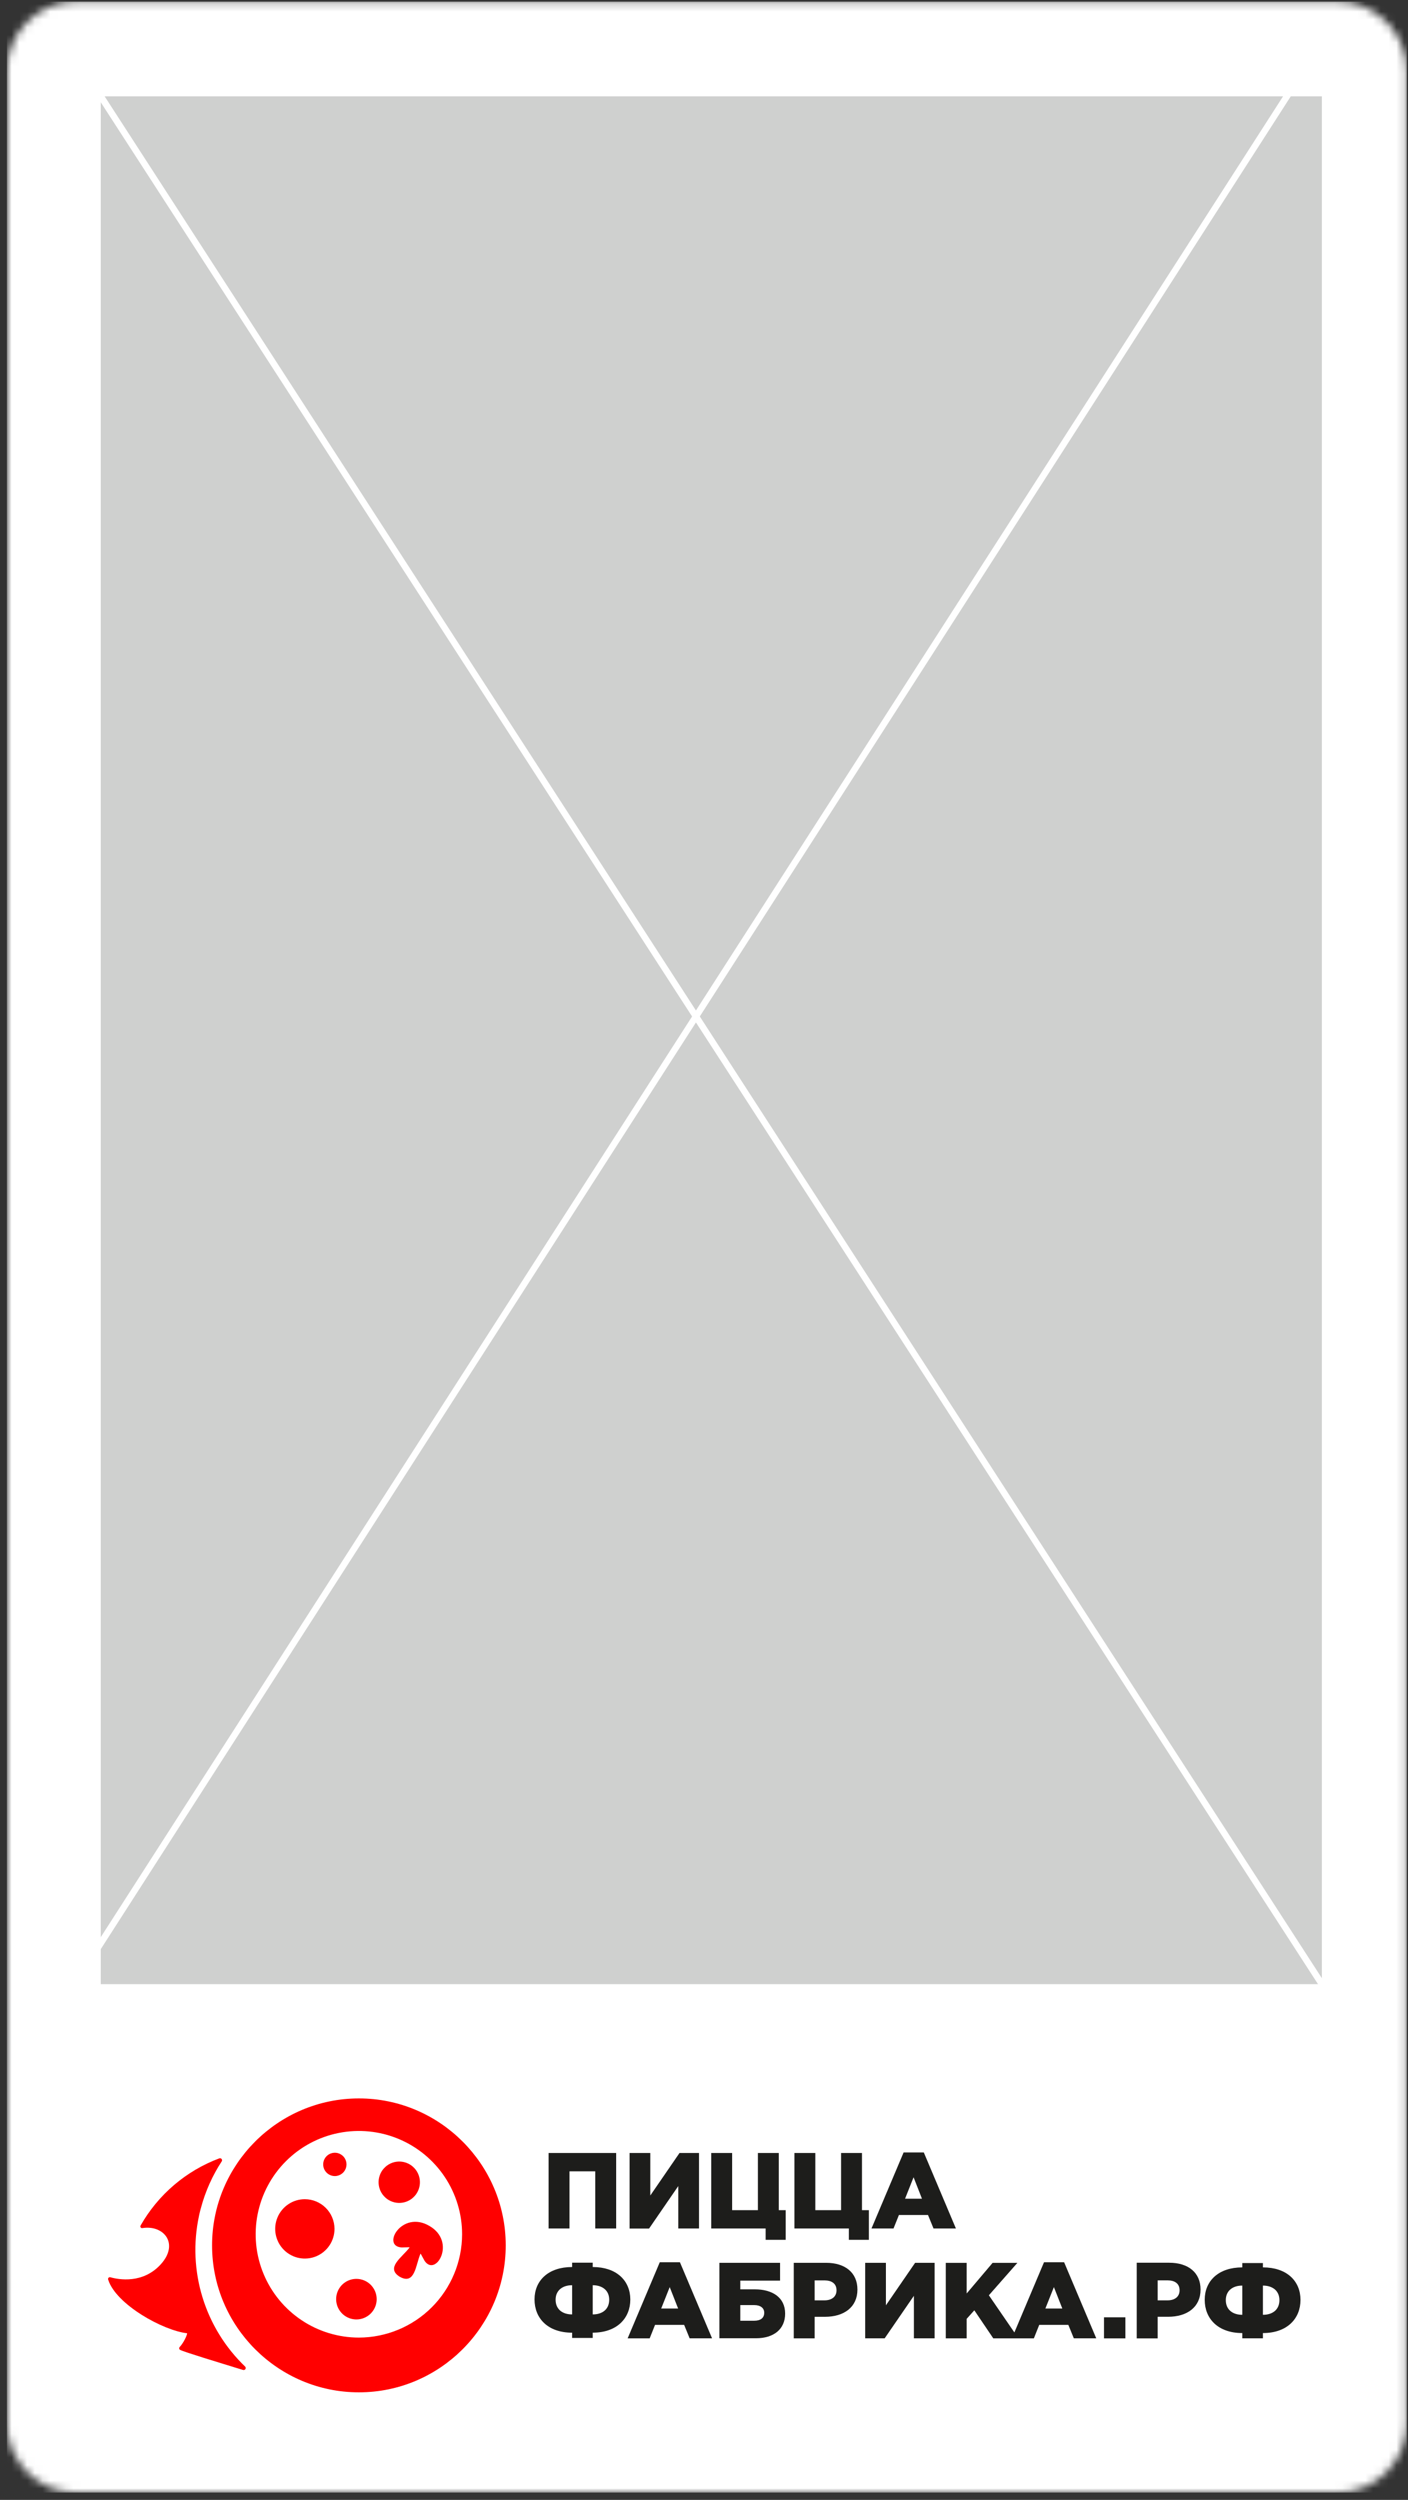
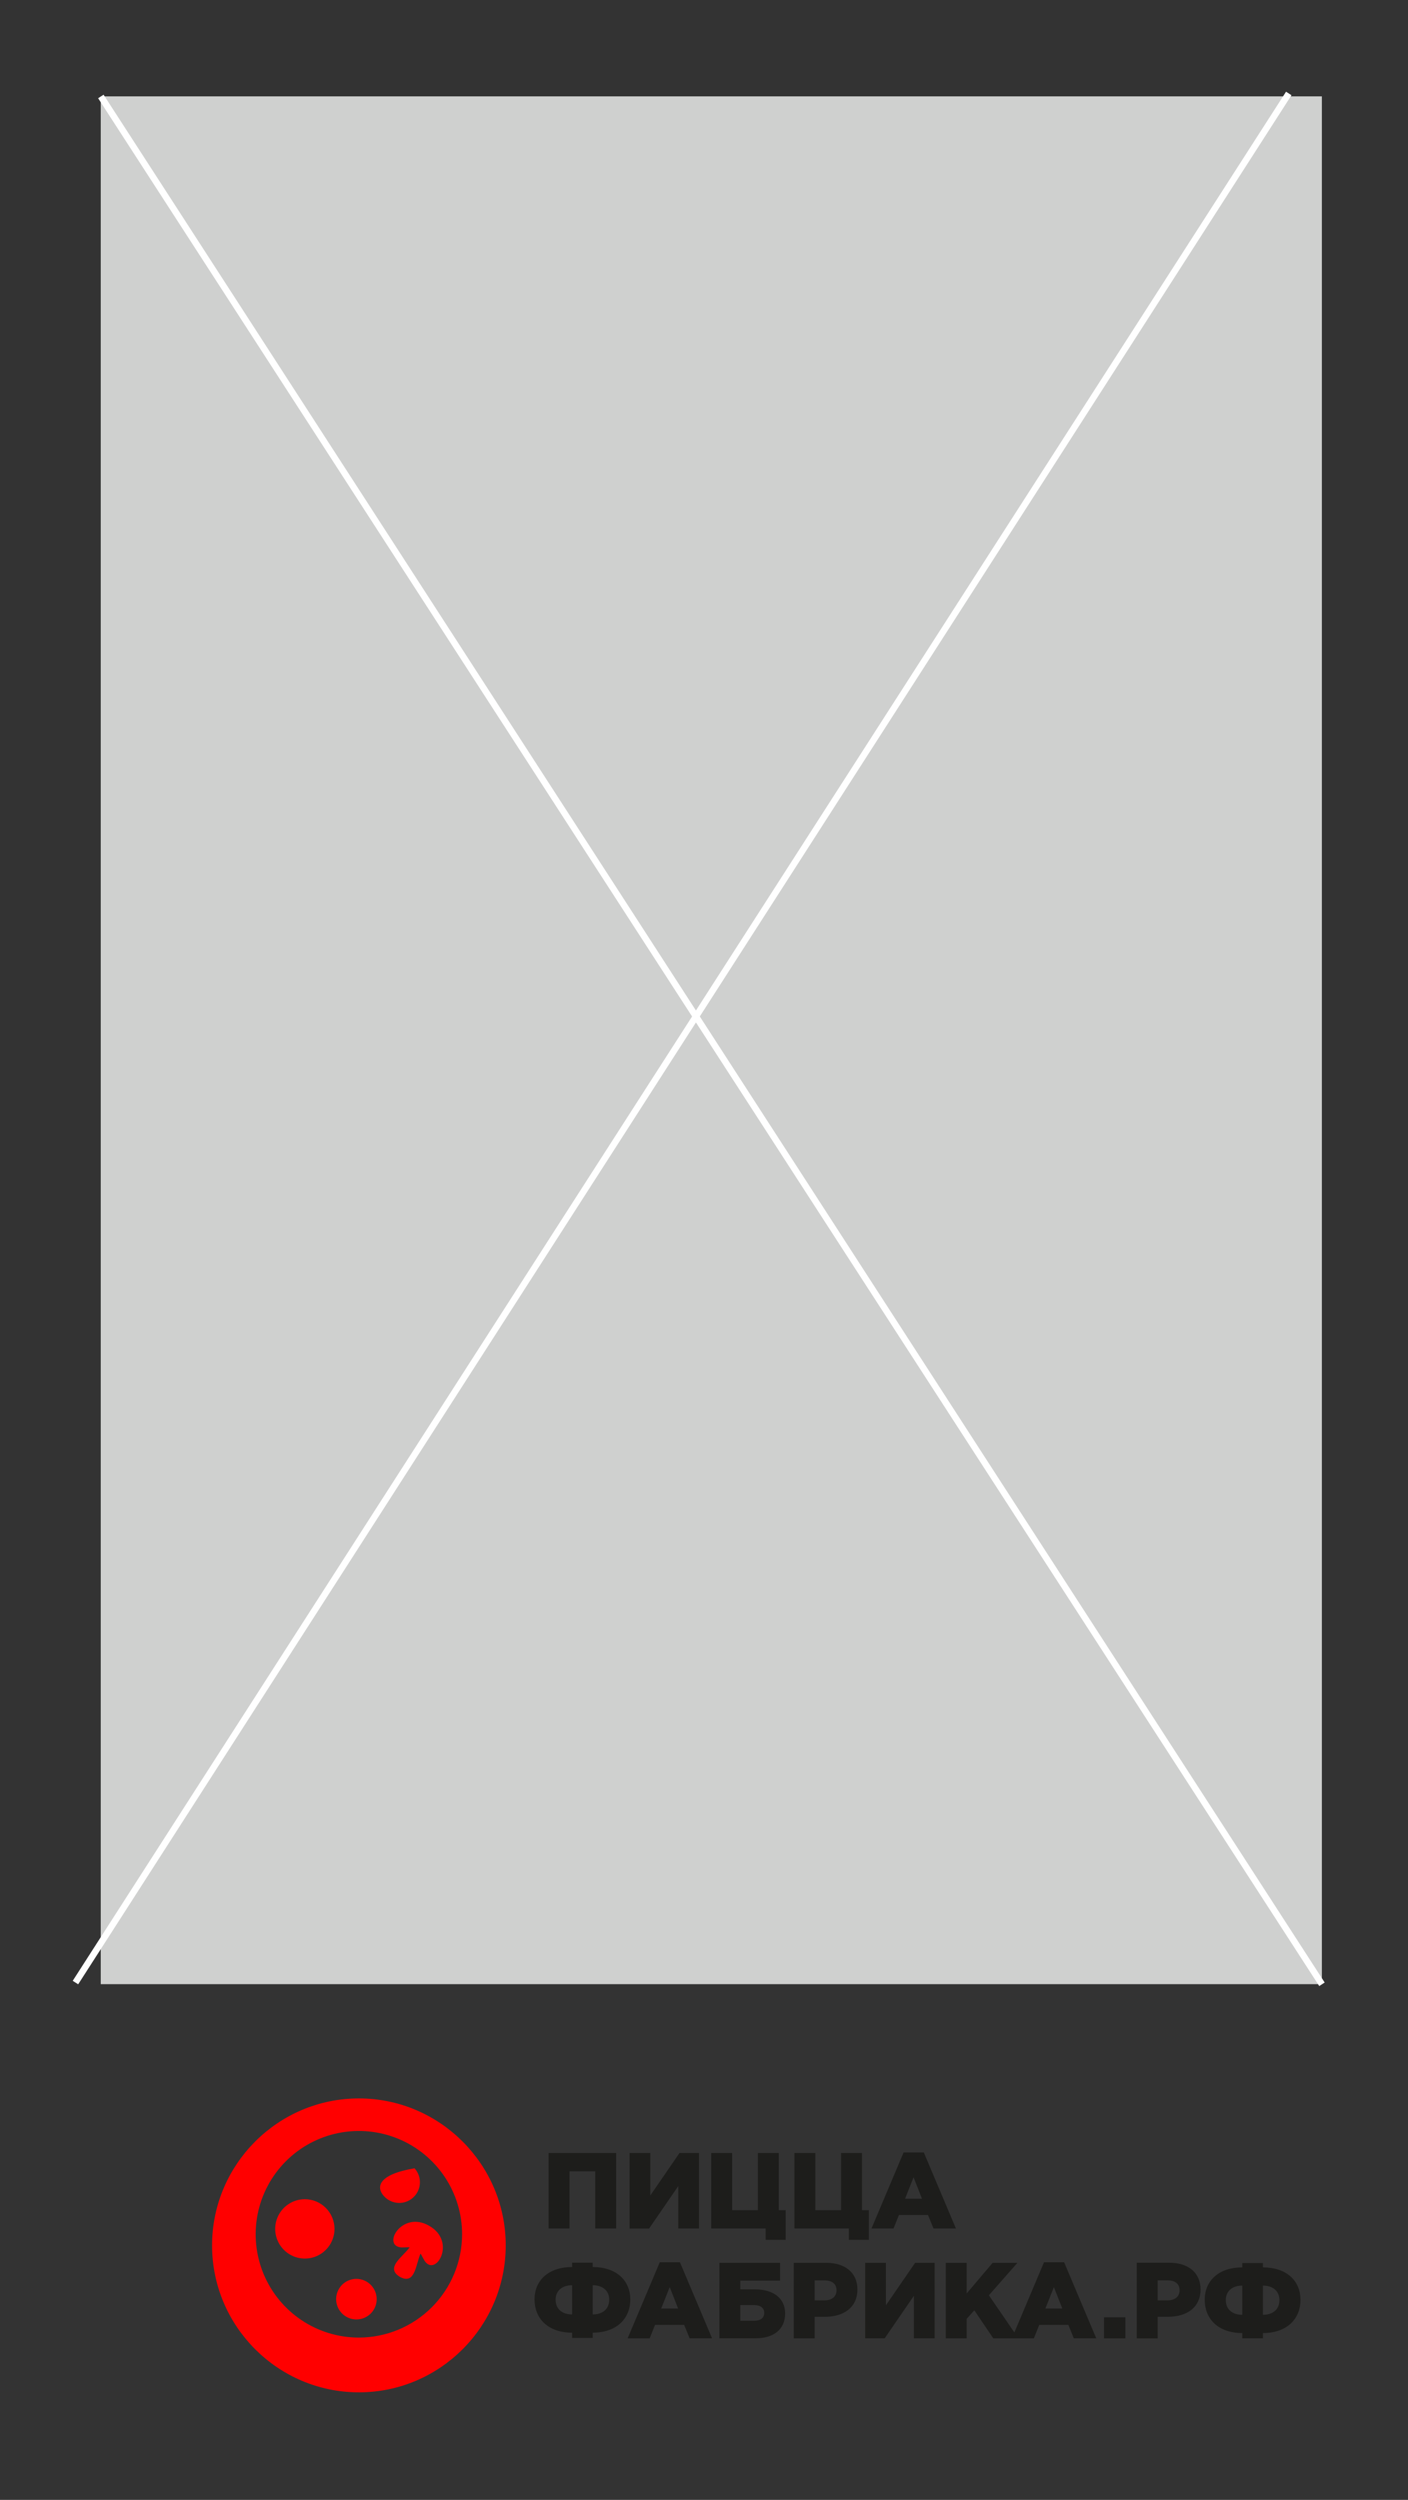
<svg xmlns="http://www.w3.org/2000/svg" width="182" height="323" viewBox="0 0 182 323" fill="none">
  <rect x="0" y="0" width="182" height="323" fill="#333333" stroke="none" />
  <mask id="mask0_1470_2811" style="mask-type:luminance" maskUnits="userSpaceOnUse" x="0" y="0" width="182" height="323">
    <path d="M172.884 0.207H9.852C4.905 0.207 0.894 4.22 0.894 9.17V313.088C0.894 318.038 4.905 322.051 9.852 322.051H172.884C177.832 322.051 181.843 318.038 181.843 313.088V9.17C181.843 4.22 177.832 0.207 172.884 0.207Z" fill="white" />
  </mask>
  <g mask="url(#mask0_1470_2811)">
-     <path d="M181.843 0.207H0.894V322.051H181.843V0.207Z" fill="white" />
    <path d="M170.868 12.451H13.023V256.365H170.868V12.451Z" fill="#CFD0CF" />
    <path d="M166.235 11.849L9.401 255.932L10.105 256.384L166.939 12.302L166.235 11.849Z" fill="white" />
    <path d="M13.388 12.236L12.685 12.691L170.526 256.608L171.229 256.153L13.388 12.236Z" fill="white" />
    <path fill-rule="evenodd" clip-rule="evenodd" d="M46.392 271.127C35.937 271.127 27.412 279.656 27.412 290.116C27.412 300.576 35.932 309.103 46.392 309.103C56.852 309.103 65.371 300.572 65.371 290.114C65.371 279.656 56.84 271.127 46.392 271.127ZM46.392 302.029C43.753 302.029 41.173 301.247 38.979 299.78C36.785 298.314 35.074 296.229 34.064 293.79C33.054 291.351 32.79 288.667 33.305 286.077C33.819 283.488 35.09 281.109 36.956 279.242C38.822 277.375 41.199 276.104 43.788 275.589C46.376 275.074 49.058 275.339 51.496 276.349C53.934 277.36 56.018 279.071 57.484 281.266C58.95 283.461 59.732 286.042 59.732 288.683C59.724 292.22 58.317 295.611 55.816 298.112C53.316 300.613 49.927 302.022 46.392 302.029Z" fill="#FF0000" />
-     <path fill-rule="evenodd" clip-rule="evenodd" d="M44.79 279.653C44.79 279.355 44.702 279.063 44.536 278.815C44.37 278.567 44.135 278.374 43.859 278.259C43.584 278.145 43.281 278.115 42.988 278.174C42.696 278.232 42.427 278.375 42.216 278.586C42.005 278.797 41.862 279.066 41.803 279.359C41.745 279.652 41.775 279.955 41.889 280.231C42.003 280.506 42.197 280.742 42.445 280.908C42.693 281.073 42.984 281.162 43.282 281.162C43.681 281.159 44.063 280.999 44.346 280.717C44.628 280.435 44.788 280.052 44.79 279.653Z" fill="#FF0000" />
-     <path d="M53.411 283.93C54.5 282.933 54.575 281.242 53.579 280.153C52.583 279.063 50.893 278.988 49.804 279.985C48.715 280.981 48.64 282.672 49.636 283.762C50.632 284.851 52.322 284.927 53.411 283.93Z" fill="#FF0000" />
+     <path d="M53.411 283.93C54.5 282.933 54.575 281.242 53.579 280.153C48.715 280.981 48.64 282.672 49.636 283.762C50.632 284.851 52.322 284.927 53.411 283.93Z" fill="#FF0000" />
    <path fill-rule="evenodd" clip-rule="evenodd" d="M39.405 284.148C38.647 284.148 37.906 284.373 37.275 284.795C36.645 285.216 36.154 285.816 35.863 286.516C35.573 287.217 35.498 287.989 35.646 288.733C35.794 289.477 36.159 290.16 36.695 290.696C37.231 291.233 37.915 291.598 38.658 291.746C39.402 291.893 40.173 291.817 40.873 291.527C41.574 291.236 42.172 290.744 42.593 290.113C43.014 289.482 43.239 288.741 43.239 287.982C43.236 286.966 42.831 285.992 42.113 285.274C41.394 284.555 40.421 284.151 39.405 284.148Z" fill="#FF0000" />
    <path fill-rule="evenodd" clip-rule="evenodd" d="M46.072 294.441C45.553 294.441 45.047 294.595 44.615 294.882C44.184 295.17 43.848 295.58 43.65 296.059C43.451 296.538 43.399 297.065 43.5 297.574C43.601 298.082 43.85 298.549 44.217 298.916C44.583 299.283 45.05 299.533 45.558 299.634C46.067 299.736 46.594 299.684 47.072 299.485C47.551 299.287 47.961 298.951 48.249 298.52C48.537 298.089 48.691 297.582 48.691 297.063C48.689 296.368 48.413 295.703 47.922 295.211C47.431 294.72 46.766 294.443 46.072 294.441Z" fill="#FF0000" />
-     <path fill-rule="evenodd" clip-rule="evenodd" d="M25.713 286.352C25.764 286.095 25.822 285.839 25.891 285.584C25.909 285.513 25.93 285.443 25.948 285.373C25.956 285.346 25.961 285.319 25.97 285.292C26.543 283.14 27.458 281.094 28.679 279.232C28.699 279.187 28.706 279.138 28.701 279.089C28.695 279.04 28.677 278.994 28.647 278.954C28.614 278.91 28.567 278.877 28.514 278.862C28.461 278.846 28.404 278.849 28.352 278.869C24.051 280.479 20.451 283.547 18.179 287.54C18.156 287.577 18.144 287.62 18.144 287.663C18.144 287.707 18.156 287.749 18.179 287.786C18.201 287.823 18.233 287.851 18.272 287.869C18.31 287.886 18.353 287.891 18.395 287.884C21.176 287.436 23.17 289.895 20.816 292.524C18.506 295.105 15.366 294.547 14.253 294.232C14.214 294.221 14.172 294.221 14.133 294.232C14.093 294.244 14.058 294.266 14.03 294.297C14.002 294.328 13.982 294.365 13.972 294.406C13.963 294.447 13.965 294.49 13.979 294.53C14.974 297.747 21.108 301.133 24.187 301.468C24.187 301.75 23.706 302.742 23.225 303.247C23.2 303.272 23.182 303.303 23.171 303.336C23.16 303.37 23.157 303.406 23.162 303.441C23.165 303.476 23.176 303.509 23.195 303.538C23.214 303.568 23.24 303.592 23.271 303.609C23.711 303.865 28.173 305.213 31.423 306.215C31.48 306.232 31.54 306.229 31.595 306.207C31.649 306.185 31.695 306.146 31.725 306.095C31.755 306.044 31.767 305.985 31.759 305.927C31.752 305.868 31.725 305.814 31.683 305.773C29.117 303.312 27.223 300.236 26.178 296.838C25.133 293.439 24.973 289.829 25.713 286.352Z" fill="#FF0000" />
    <path fill-rule="evenodd" clip-rule="evenodd" d="M51.921 290.381L52.834 290.358C52.874 290.358 52.915 290.363 52.955 290.371C51.993 291.66 49.771 293.008 51.69 294.183C53.66 295.251 53.72 292.658 54.355 291.179C54.382 291.21 54.406 291.243 54.427 291.278L54.863 292.081C56.312 294.319 59.062 289.634 55.491 287.594C51.936 285.52 49.255 290.245 51.921 290.381Z" fill="#FF0000" />
    <path fill-rule="evenodd" clip-rule="evenodd" d="M70.912 278.178H79.646V287.934H76.944V280.547H73.615V287.934H70.912V278.178ZM134.946 292.299H137.552L141.704 302.124H138.805L138.095 300.387H134.333L133.638 302.129H128.394L125.943 298.505L124.954 299.606V302.129H122.252V292.373H124.954V296.33L128.305 292.373H131.51L127.824 296.563L131.12 301.363L134.948 292.299H134.946ZM137.316 298.277L136.228 295.504L135.127 298.277H137.316ZM111.834 292.368H114.514V297.859L118.289 292.368H120.811V302.124H118.13V296.632L114.355 302.124H111.834V292.368ZM102.6 292.368H106.779C109.245 292.368 110.833 293.637 110.833 295.824C110.833 298.124 109.064 299.344 106.645 299.344H105.304V302.132H102.602V292.376L102.6 292.368ZM106.584 297.217C107.546 297.217 108.131 296.714 108.131 295.921C108.131 295.083 107.546 294.639 106.571 294.639H105.303V297.217H106.584ZM92.99 292.368H100.833V294.668H95.692V295.796H97.572C99.829 295.796 101.488 296.828 101.488 298.932C101.488 300.954 100.01 302.117 97.713 302.117H92.99V292.361V292.368ZM97.503 299.852C98.311 299.852 98.785 299.49 98.785 298.82C98.785 298.221 98.311 297.831 97.517 297.831H95.692V299.852H97.503ZM85.286 292.299H87.891L92.043 302.124H89.144L88.434 300.387H84.673L83.978 302.129H81.129L85.279 292.304L85.286 292.299ZM87.655 298.277L86.568 295.504L85.467 298.277H87.655ZM116.808 278.109H119.413L123.563 287.934H120.667L119.956 286.192H116.195L115.498 287.934H112.649L116.801 278.109H116.808ZM119.175 284.087L118.09 281.314L116.989 284.087H119.175ZM109.724 287.934H102.687V278.178H105.39V285.564H108.719V278.178H111.421V285.564H112.311V289.401H109.724V287.934ZM98.971 287.934H91.934V278.178H94.637V285.564H97.966V278.178H100.668V285.564H101.558V289.401H98.968V287.934H98.971ZM81.379 278.178H84.059V283.67L87.834 278.178H90.356V287.934H87.675V282.451L83.9 287.942H81.379V278.178ZM76.617 292.911V292.349H73.952V292.911C70.876 292.911 69.093 294.661 69.093 297.101C69.093 299.562 70.842 301.396 73.952 301.396V302.078H76.617V301.393C79.718 301.393 81.476 299.559 81.476 297.098C81.464 294.661 79.687 292.911 76.612 292.911H76.617ZM73.952 299.036C72.693 299.036 71.819 298.365 71.819 297.135C71.819 295.947 72.693 295.263 73.952 295.263V299.036ZM76.617 299.036V295.263C77.874 295.263 78.748 295.947 78.748 297.135C78.743 298.375 77.869 299.036 76.612 299.036H76.617Z" fill="#1D1D1B" />
    <path d="M145.47 299.408H142.705V302.132H145.47V299.408Z" fill="#1D1D1B" />
    <path fill-rule="evenodd" clip-rule="evenodd" d="M151.123 292.357H146.934V302.133H149.643V299.341H150.984C153.413 299.341 155.186 298.125 155.186 295.821C155.186 293.628 153.594 292.357 151.123 292.357ZM150.927 297.219H149.643V294.634H150.913C151.89 294.634 152.476 295.08 152.476 295.918C152.476 296.714 151.89 297.217 150.927 297.217V297.219Z" fill="#1D1D1B" />
    <path fill-rule="evenodd" clip-rule="evenodd" d="M163.246 292.958V292.398H160.58V292.958C157.506 292.958 155.722 294.708 155.722 297.149C155.722 299.611 157.471 301.444 160.58 301.444V302.127H163.246V301.444C166.349 301.444 168.105 299.611 168.105 297.149C168.098 294.708 166.322 292.958 163.246 292.958ZM160.58 299.085C159.324 299.085 158.449 298.415 158.449 297.184C158.449 295.994 159.324 295.31 160.58 295.31V299.085ZM163.246 299.085V295.31C164.504 295.31 165.379 295.994 165.379 297.184C165.379 298.415 164.511 299.085 163.246 299.085Z" fill="#1D1D1B" />
  </g>
</svg>